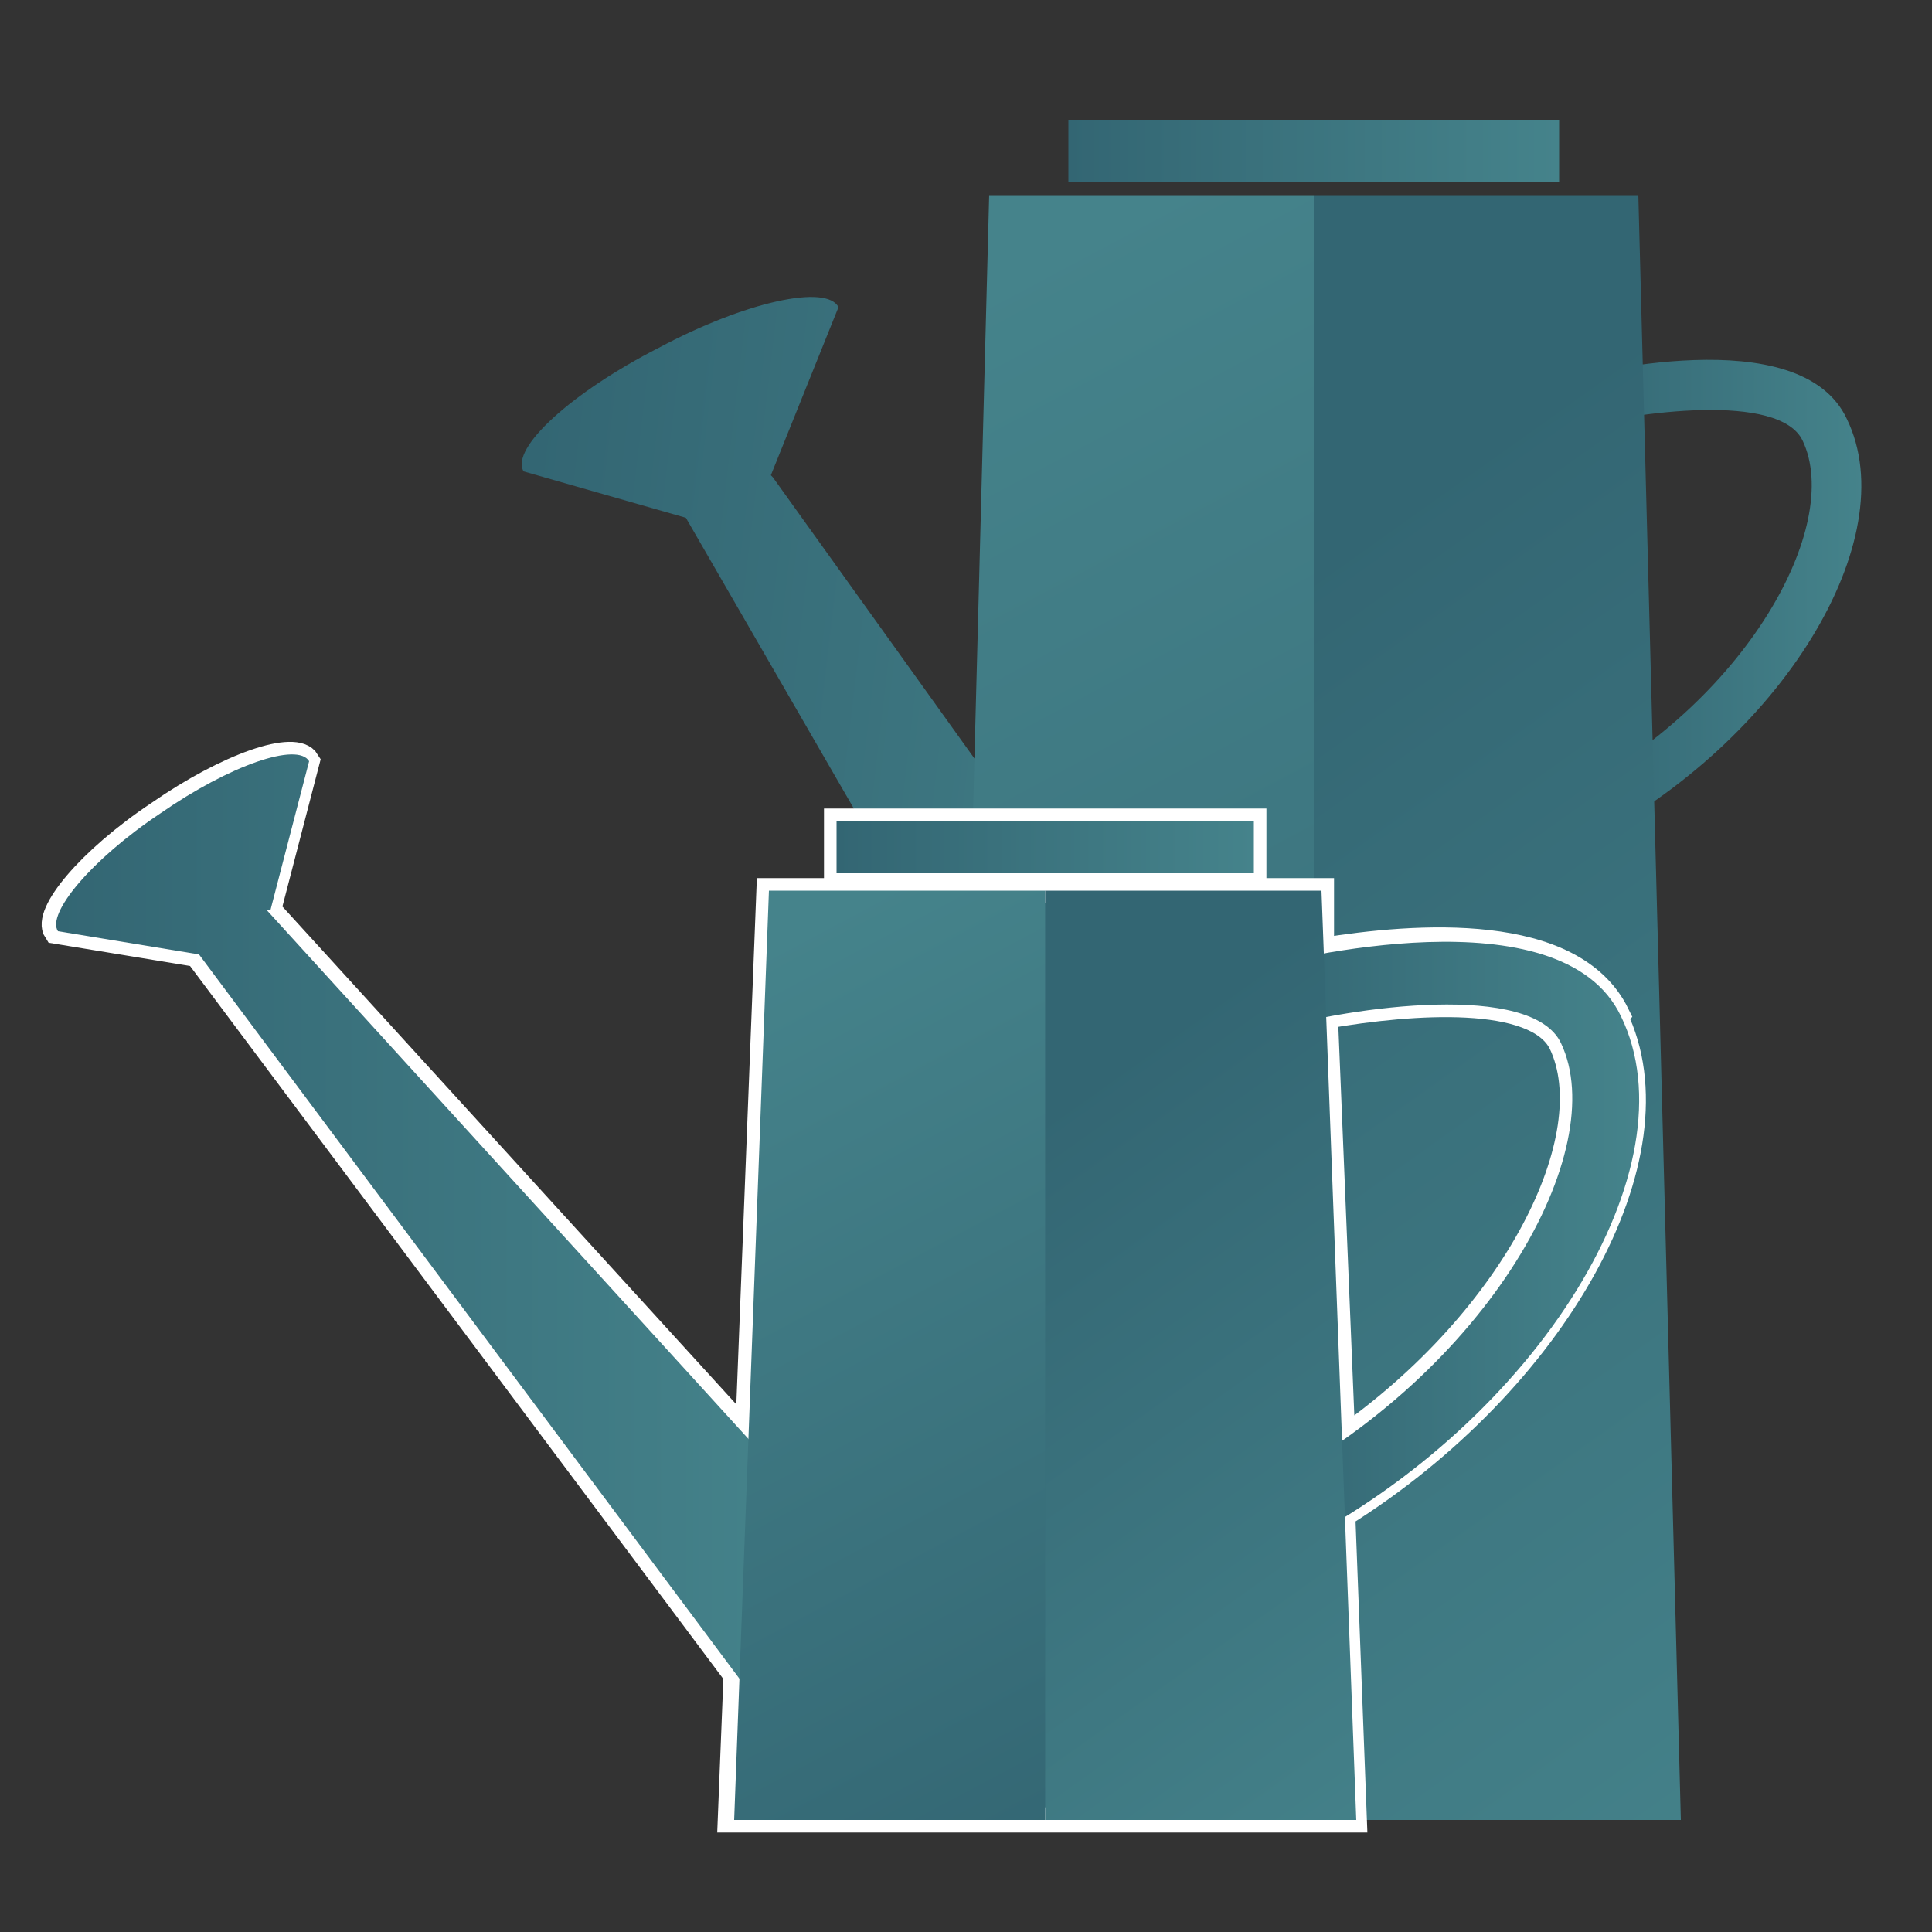
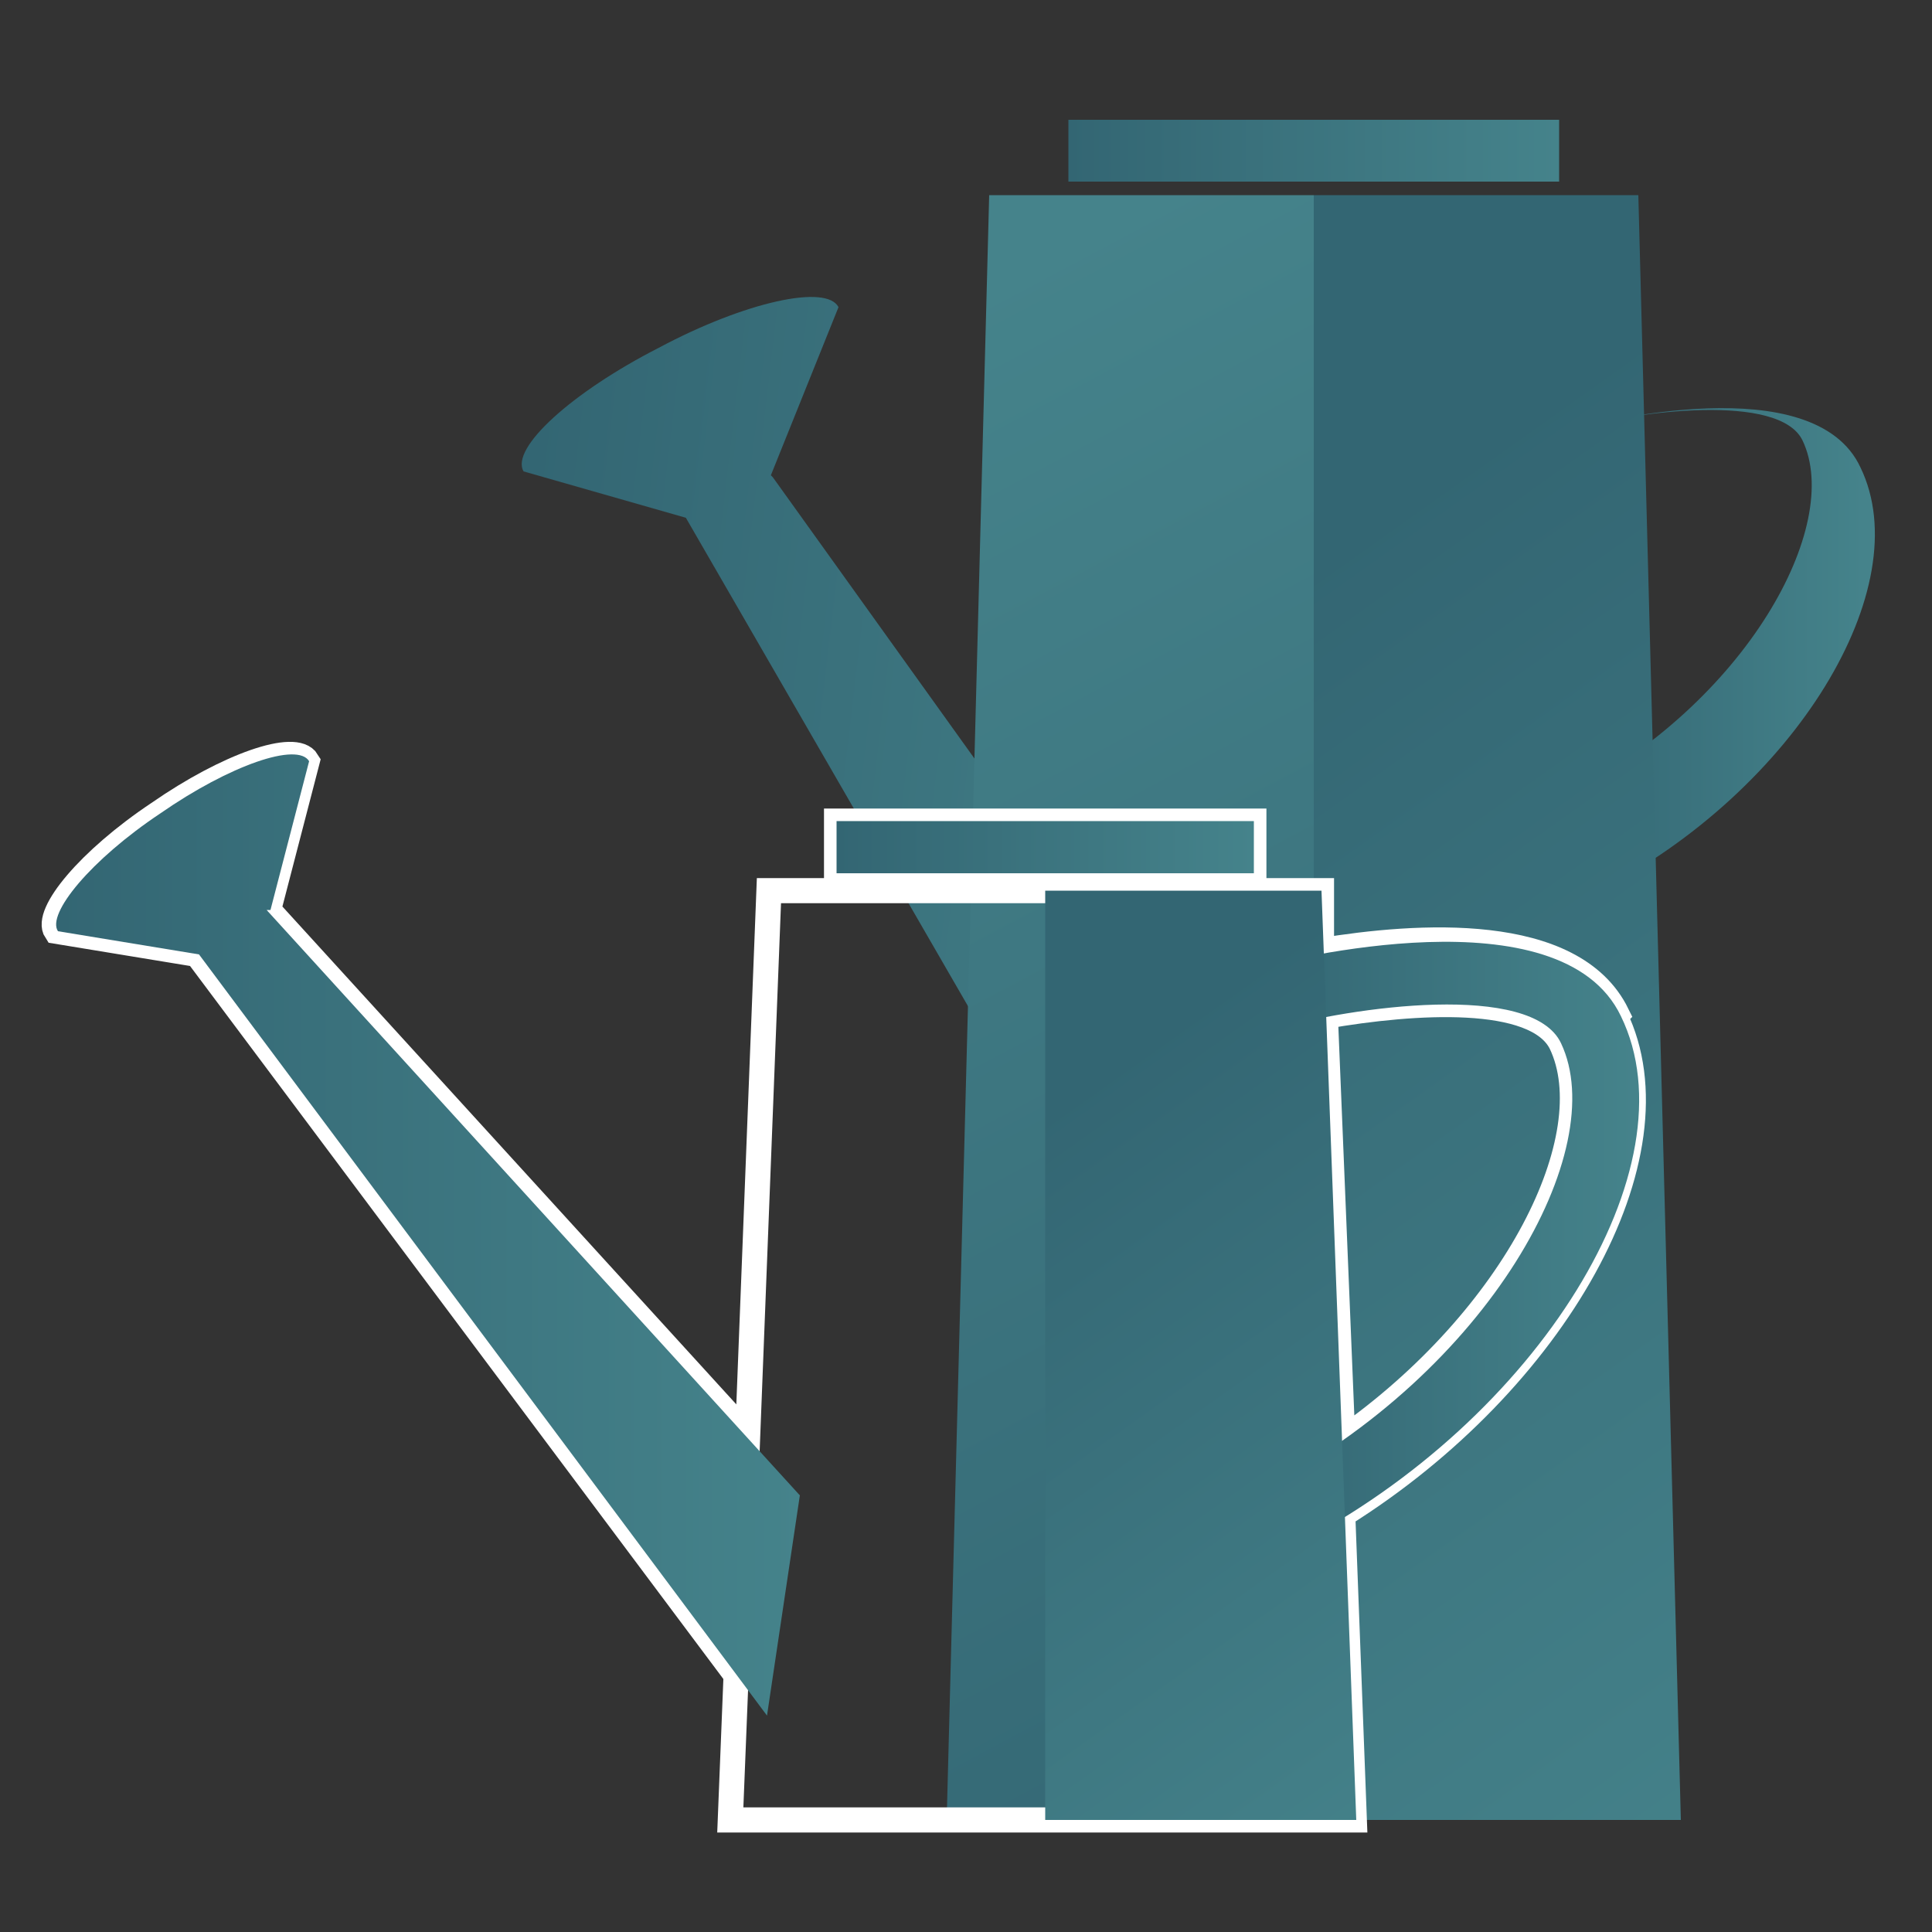
<svg xmlns="http://www.w3.org/2000/svg" xmlns:xlink="http://www.w3.org/1999/xlink" version="1.1" viewBox="0 0 100 100">
  <rect x="0" y="0" width="100" height="100" fill="#333333" stroke="none" />
  <defs>
    <style>
      .cls-1 {
        fill: url(#linear-gradient-8);
      }

      .cls-2 {
        fill: url(#linear-gradient-7);
      }

      .cls-3 {
        fill: url(#linear-gradient-5);
      }

      .cls-4 {
        fill: url(#linear-gradient-6);
      }

      .cls-5 {
        fill: url(#linear-gradient-9);
      }

      .cls-6 {
        fill: url(#linear-gradient-4);
      }

      .cls-7 {
        fill: url(#linear-gradient-3);
      }

      .cls-8 {
        fill: url(#linear-gradient-2);
      }

      .cls-9 {
        fill: url(#linear-gradient);
      }

      .cls-10 {
        fill: none;
        stroke: #fff;
        stroke-miterlimit: 10;
        stroke-width: 1.3px;
      }

      .cls-11 {
        fill: url(#linear-gradient-10);
      }
    </style>
    <linearGradient id="linear-gradient" x1="60.5" y1="843.9" x2="106" y2="843.9" gradientTransform="translate(63.6 -802.4) rotate(6.7)" gradientUnits="userSpaceOnUse">
      <stop offset="0" stop-color="#336673" />
      <stop offset="1" stop-color="#45838b" />
    </linearGradient>
    <linearGradient id="linear-gradient-2" x1="55.3" y1="7.8" x2="80.7" y2="7.8" gradientTransform="matrix(1,0,0,1,0,0)" xlink:href="#linear-gradient" />
    <linearGradient id="linear-gradient-3" x1="80.7" y1="31" x2="96.5" y2="31" gradientTransform="matrix(1,0,0,1,0,0)" xlink:href="#linear-gradient" />
    <linearGradient id="linear-gradient-4" x1="80.2" y1="92.9" x2="41.2" y2="19.7" gradientTransform="matrix(1,0,0,1,0,0)" xlink:href="#linear-gradient" />
    <linearGradient id="linear-gradient-5" x1="62.6" y1="32.7" x2="104" y2="90.9" gradientTransform="matrix(1,0,0,1,0,0)" xlink:href="#linear-gradient" />
    <linearGradient id="linear-gradient-6" x1="2.9" y1="64" x2="41.5" y2="64" gradientTransform="matrix(1,0,0,1,0,0)" xlink:href="#linear-gradient" />
    <linearGradient id="linear-gradient-7" x1="43.3" y1="43.8" x2="64.9" y2="43.8" gradientTransform="matrix(1,0,0,1,0,0)" xlink:href="#linear-gradient" />
    <linearGradient id="linear-gradient-8" x1="64.9" y1="64.3" x2="84.7" y2="64.3" gradientTransform="matrix(1,0,0,1,0,0)" xlink:href="#linear-gradient" />
    <linearGradient id="linear-gradient-9" x1="59.1" y1="94.7" x2="35.8" y2="50.9" gradientTransform="matrix(1,0,0,1,0,0)" xlink:href="#linear-gradient" />
    <linearGradient id="linear-gradient-10" x1="52.9" y1="58.4" x2="78.1" y2="93.9" gradientTransform="matrix(1,0,0,1,0,0)" xlink:href="#linear-gradient" />
  </defs>
  <g>
    <g id="Layer_1">
      <g>
        <path class="cls-9" d="M39.9,24.6l3.5-8.7c-.6-1.2-4.8-.3-9.3,2.1-4.5,2.3-7.7,5.2-7,6.4l8.4,2.4,29,50.2,3.6-13.1-28.1-39.2Z" />
        <rect class="cls-8" x="55.3" y="6.2" width="25.4" height="3.2" />
-         <path class="cls-7" d="M82.2,43.5l-1.2-2.3c9.4-4.8,14.4-14,12.3-18.4-1.2-2.5-8.6-1.5-12-.6l-.7-2.5c1.3-.3,12.6-3.2,15,2,3,6.2-3.4,16.7-13.5,21.9Z" />
+         <path class="cls-7" d="M82.2,43.5l-1.2-2.3c9.4-4.8,14.4-14,12.3-18.4-1.2-2.5-8.6-1.5-12-.6c1.3-.3,12.6-3.2,15,2,3,6.2-3.4,16.7-13.5,21.9Z" />
        <polygon class="cls-6" points="68 10.1 68 94.2 49 94.2 51.2 10.1 68 10.1" />
        <polygon class="cls-3" points="87 94.2 68 94.2 68 10.1 84.8 10.1 87 94.2" />
      </g>
      <g>
        <rect class="cls-10" x="43.3" y="42.5" width="21.6" height="2.7" />
        <path class="cls-10" d="M83.7,52.5c-2.3-4.7-10.4-4.1-15.3-3.3v-3.1h-28.6l-1.1,28.2-24.8-27.2,2-7.7c-.6-1-4.1.2-7.7,2.7-3.6,2.4-5.9,5.2-5.3,6.1l7.3,1.2,27.9,37.3-.3,7.5h32.3l-.6-15.8c11-6.9,17.6-18.6,14.1-25.8ZM69.5,74.5l-.9-21.9c4.6-.8,10.9-1.2,12.2,1.4,2.3,4.8-2.3,14.2-11.3,20.5Z" />
      </g>
      <g>
        <path class="cls-4" d="M14,47.1l2-7.7c-.6-1-4.1.2-7.7,2.7-3.6,2.4-5.9,5.2-5.3,6.1l7.3,1.2,29.4,39.4,1.7-11.4-27.6-30.3Z" />
        <rect class="cls-2" x="43.3" y="42.5" width="21.6" height="2.7" />
        <path class="cls-1" d="M66.8,80l-1.5-2.9c11.8-6.1,18.1-17.6,15.5-23.1-1.5-3.2-10.8-1.9-15-.7l-.8-3.2c1.6-.4,15.8-4,18.9,2.5,3.8,7.8-4.3,20.9-16.9,27.4Z" />
-         <polygon class="cls-5" points="54.1 46.1 54.1 94.2 38 94.2 39.8 46.1 54.1 46.1" />
        <polygon class="cls-11" points="70.2 94.2 54.1 94.2 54.1 46.1 68.4 46.1 70.2 94.2" />
      </g>
    </g>
  </g>
</svg>